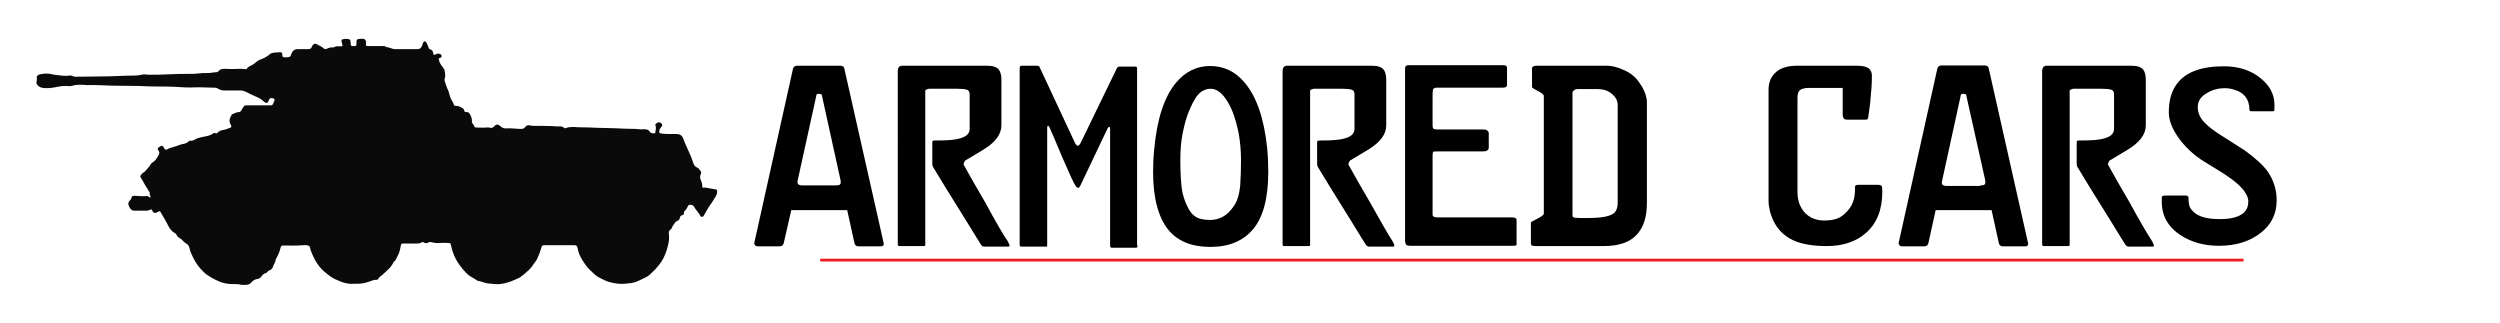
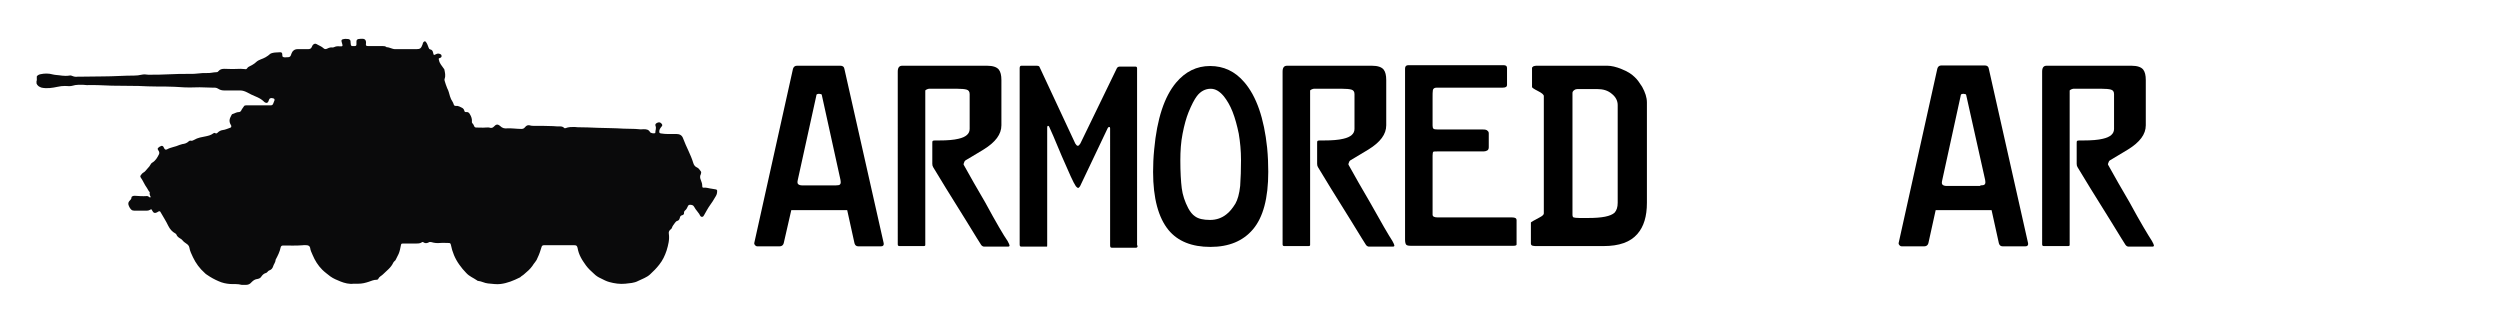
<svg xmlns="http://www.w3.org/2000/svg" version="1.1" id="Layer_1" x="0px" y="0px" viewBox="0 0 890 115" style="enable-background:new 0 0 890 115;" xml:space="preserve">
  <style type="text/css">
	.st0{fill:none;stroke:#ED1C24;stroke-miterlimit:10;}
	.st1{fill:#0A0A0B;}
</style>
-   <line class="st0" x1="292" y1="92.6" x2="798.7" y2="92.6" />
  <g>
    <path d="M314.6,86.6c0.1,0.7-0.2,1.1-1,1.1h-8c-0.8,0-1.2-0.4-1.4-1.1l-2.6-11.8h-19.9L279,86.6c-0.2,0.7-0.7,1.1-1.5,1.1h-7.9   c-0.3,0-0.5-0.1-0.8-0.4c-0.2-0.2-0.3-0.5-0.3-0.7l13.8-62.1c0.2-0.7,0.7-1.1,1.4-1.1h15.5c0.8,0,1.3,0.4,1.4,1.1L314.6,86.6z    M297.5,66c0.8,0,1.3-0.1,1.5-0.3c0.2-0.2,0.3-0.4,0.3-0.8c0-0.4-0.1-0.7-0.1-0.9l-6.6-30c0-0.3-0.2-0.5-0.4-0.5   c-0.2,0-0.4-0.1-0.6-0.1c-0.2,0-0.4,0-0.6,0.1c-0.2,0-0.4,0.2-0.4,0.6l-6.6,30c-0.2,0.8-0.1,1.3,0.2,1.5c0.2,0.2,0.7,0.4,1.4,0.4   H297.5z" />
    <path d="M358.7,85.8c0.5,0.9,0.7,1.4,0.7,1.6c0,0.3-0.2,0.4-0.7,0.4h-8.3c-0.4,0-0.8-0.2-1.1-0.6s-2-3.2-5.2-8.4   c-2.5-4-5-8-7.4-11.9c-2.4-4-3.9-6.4-4.5-7.4c-0.2-0.3-0.3-0.7-0.3-1.2v-7.1c0-0.6,0-0.9,0.1-1c0.1-0.1,0.3-0.2,0.8-0.2h1.4   c3.1,0,5.4-0.2,7-0.6c2.7-0.6,4-1.8,4-3.5V33.5c0-0.9-0.4-1.4-1.1-1.6c-0.7-0.2-1.8-0.3-3.2-0.3h-10.2c-0.2,0-0.4,0.1-0.7,0.2   c-0.3,0.1-0.5,0.3-0.6,0.4v55c0,0.3-0.2,0.4-0.6,0.4h-8.6c-0.4,0-0.6-0.2-0.6-0.6V25.5c0-1.4,0.5-2.1,1.6-2.1h30.2   c2.1,0,3.5,0.5,4.2,1.4c0.6,0.8,0.9,2,0.9,3.7v16.1c0,3.2-2.1,6-6.3,8.6c-2.2,1.3-4.3,2.6-6.5,3.9c-0.2,0.1-0.4,0.4-0.5,0.8   c-0.2,0.4-0.2,0.6-0.1,0.8c2.3,4.1,4.8,8.6,7.6,13.3C354.6,79.2,357.3,83.8,358.7,85.8z" />
    <path d="M405,87.4c0,0.5-0.2,0.8-0.6,0.8H396c-0.2,0-0.4,0-0.5-0.1c-0.2,0-0.3-0.3-0.3-0.7V45.7c0-0.3-0.1-0.5-0.3-0.5   c-0.2,0-0.4,0.1-0.6,0.5l-9.8,20.6c-0.3,0.4-0.5,0.6-0.6,0.6c-0.3,0-0.6-0.2-0.9-0.6c-0.8-1.1-2.4-4.7-5-10.7   c-2.5-6-4-9.5-4.5-10.5c-0.1-0.2-0.2-0.3-0.4-0.3c-0.2,0-0.3,0.2-0.3,0.6v41.7c0,0.4,0,0.7-0.1,0.7c-0.2,0-0.5,0-0.7,0h-8.4   c-0.4,0-0.6-0.2-0.6-0.7V24.3c0-0.6,0.2-0.9,0.6-0.9h5.3c0.7,0,1.1,0.1,1.2,0.5l12.7,27.2c0.3,0.5,0.6,0.8,0.9,0.8   c0.3,0,0.6-0.3,0.9-0.8l13-26.8c0.2-0.4,0.6-0.6,1.1-0.6h5.5c0.4,0,0.6,0.2,0.6,0.6V87.4z" />
    <path d="M430.9,87.9c-6.6,0-11.6-2-14.9-6c-3.6-4.4-5.5-11.3-5.5-20.7c0-2.4,0.1-5.2,0.4-8.1c1-10.8,3.6-18.7,7.8-23.7   c3.3-3.9,7.3-5.9,12.1-5.9c4.8,0,8.9,1.9,12.2,5.8c4.3,5,7,12.8,8.1,23.3c0.3,3.1,0.4,6,0.4,8.6c0,9.3-1.8,16.2-5.5,20.5   C442.5,85.8,437.5,87.9,430.9,87.9z M441.8,57c0-3.3-0.3-6.4-0.8-9.4c-0.6-2.9-1.3-5.5-2.2-7.8c-0.9-2.3-2-4.1-3.1-5.5   c-1.5-1.8-3-2.7-4.7-2.7c-1.9,0-3.6,0.9-4.9,2.6c-0.9,1.2-1.9,3.1-3,5.8c-0.8,2-1.5,4.5-2.1,7.6c-0.6,3-0.8,6.2-0.8,9.5   c0,4.2,0.2,7.5,0.5,9.9c0.3,2.4,1.1,4.8,2.3,7.1c0.7,1.3,1.5,2.3,2.4,2.9c1.2,0.9,3,1.3,5.4,1.3c2.2,0,4.2-0.7,5.8-2   c1.2-0.9,2.2-2.2,3.2-3.8c0.8-1.4,1.4-3.5,1.7-6.3C441.7,63.3,441.8,60.3,441.8,57z" />
    <path d="M495.7,85.8c0.5,0.9,0.7,1.4,0.7,1.6c0,0.3-0.2,0.4-0.7,0.4h-8.3c-0.4,0-0.8-0.2-1.1-0.6s-2-3.2-5.2-8.4   c-2.5-4-5-8-7.4-11.9c-2.4-4-3.9-6.4-4.5-7.4c-0.2-0.3-0.3-0.7-0.3-1.2v-7.1c0-0.6,0-0.9,0.1-1c0.1-0.1,0.3-0.2,0.8-0.2h1.4   c3.1,0,5.4-0.2,7-0.6c2.7-0.6,4-1.8,4-3.5V33.5c0-0.9-0.4-1.4-1.1-1.6c-0.7-0.2-1.8-0.3-3.2-0.3h-10.2c-0.2,0-0.4,0.1-0.7,0.2   c-0.3,0.1-0.5,0.3-0.6,0.4v55c0,0.3-0.2,0.4-0.6,0.4h-8.6c-0.4,0-0.6-0.2-0.6-0.6V25.5c0-1.4,0.5-2.1,1.6-2.1h30.2   c2.1,0,3.5,0.5,4.2,1.4c0.6,0.8,0.9,2,0.9,3.7v16.1c0,3.2-2.1,6-6.3,8.6c-2.2,1.3-4.3,2.6-6.5,3.9c-0.2,0.1-0.4,0.4-0.5,0.8   c-0.2,0.4-0.2,0.6-0.1,0.8c2.3,4.1,4.8,8.6,7.6,13.3C491.7,79.2,494.4,83.8,495.7,85.8z" />
    <path d="M539.9,86.6c0,0.1,0,0.3,0,0.5c-0.1,0.3-0.5,0.4-1.2,0.4h-36.4c-0.9,0-1.4-0.1-1.7-0.4c-0.2-0.2-0.4-0.8-0.4-1.7V24.4   c0-0.8,0.4-1.2,1.2-1.2h33.8c0.9,0,1.3,0.3,1.3,1v6c0,0.7-0.5,1-1.5,1h-23.5c-0.8,0-1.3,0.3-1.4,0.9c-0.1,0.6-0.1,1.5-0.1,2.7v9.9   c0,0.6,0.1,0.9,0.3,1.1c0.2,0.2,0.7,0.3,1.7,0.3h16c0.7,0,1.2,0.1,1.5,0.4c0.4,0.3,0.5,0.6,0.5,1v4.9c0,0.6-0.2,1-0.6,1.2   c-0.4,0.2-0.8,0.3-1.2,0.3h-15.6c-1.3,0-2.1,0-2.3,0.1c-0.2,0.1-0.3,0.6-0.3,1.4v21c0,0.7,0.6,1,1.9,1h26.4c1.1,0,1.6,0.3,1.6,1   V86.6z" />
    <path d="M586.3,72.2c0,4.8-1.1,8.5-3.4,11.1c-2.5,2.9-6.5,4.3-12,4.3h-23.8c-0.5,0-1,0-1.4-0.1c-0.5-0.1-0.7-0.4-0.7-0.8v-7.5   c0-0.1,1-0.7,3.1-1.8c1-0.5,1.5-1,1.5-1.4V34.2c0-0.5-0.7-1.1-2.1-1.8c-1.4-0.7-2.1-1.2-2.1-1.4v-6.8c0-0.2,0.2-0.4,0.5-0.6   c0.3-0.1,0.7-0.2,1-0.2h25.3c1.4,0,3.2,0.4,5.1,1.2c2,0.8,3.5,1.7,4.6,2.8c1,0.9,1.8,2.1,2.7,3.5c1.1,2,1.7,3.8,1.7,5.6V72.2z    M575.9,72.2V37.4c0-1.5-0.7-2.9-2.1-4c-1.4-1.2-3.1-1.7-5.3-1.7h-6.9c-0.4,0-0.8,0.1-1.2,0.4c-0.4,0.3-0.6,0.6-0.6,1v43.3   c0,0.5,0.1,0.9,0.4,1c0.3,0.1,1,0.2,2.1,0.2h3.2c4.8,0,7.9-0.6,9.3-1.9C575.5,74.9,575.9,73.8,575.9,72.2z" />
-     <path d="M670.1,68.2c0,6.4-1.9,11.3-5.8,14.7c-3.6,3.2-8.3,4.7-14,4.7c-4.9,0-8.9-0.7-11.8-2c-3.9-1.8-6.6-4.8-8-9.1   c-0.2-0.5-0.3-0.9-0.4-1.3c-0.3-1.3-0.5-2.5-0.5-3.7V32.1c0-2.5,0.7-4.5,2.2-6c1.7-1.8,4.4-2.7,7.9-2.7H661c2,0,3.4,0.3,4.2,0.9   c0.8,0.6,1.2,1.5,1.2,2.7c0,2.5-0.2,5.6-0.6,9.4c-0.1,1.3-0.4,3-0.7,5.2c0,0.7-0.3,1-0.9,1h-6.3c-0.8,0-1.3-0.1-1.5-0.4   c-0.2-0.3-0.4-0.7-0.4-1.4v-9.5h-11.9c-1.4,0-2.5,0.2-3.2,0.7c-0.7,0.5-1,1.4-1,2.9v33.4c0,3.1,0.9,5.5,2.6,7.4   c1.7,1.8,4,2.8,6.9,2.8c2.1,0,3.7-0.3,4.9-0.8c1.2-0.5,2.3-1.4,3.4-2.6c1.1-1.2,1.9-2.6,2.3-4.3c0.3-1.1,0.4-2.6,0.4-4.4   c0-0.4,0.4-0.6,1.2-0.6h7c0.7,0,1.1,0.2,1.3,0.5C670,66.4,670.1,67.1,670.1,68.2z" />
    <path d="M722,86.6c0.1,0.7-0.2,1.1-1,1.1h-8c-0.8,0-1.2-0.4-1.4-1.1L709,74.8h-19.9l-2.6,11.8c-0.2,0.7-0.7,1.1-1.5,1.1H677   c-0.3,0-0.5-0.1-0.8-0.4c-0.2-0.2-0.3-0.5-0.3-0.7l13.8-62.2c0.2-0.7,0.7-1.1,1.4-1.1h15.5c0.8,0,1.3,0.4,1.4,1.1L722,86.6z    M705,66c0.8,0,1.3-0.1,1.5-0.3c0.2-0.2,0.3-0.4,0.3-0.8c0-0.4-0.1-0.7-0.1-0.9L700,34c0-0.3-0.2-0.5-0.4-0.5   c-0.2,0-0.4-0.1-0.6-0.1c-0.2,0-0.4,0-0.6,0.1c-0.2,0-0.4,0.2-0.4,0.6l-6.6,30.2c-0.2,0.8-0.1,1.3,0.2,1.5c0.2,0.2,0.7,0.4,1.4,0.4   H705z" />
    <path d="M766.1,85.8c0.5,0.9,0.7,1.4,0.7,1.6c0,0.3-0.2,0.4-0.7,0.4h-8.3c-0.4,0-0.8-0.2-1.1-0.6s-2-3.2-5.2-8.4   c-2.5-4-5-8-7.4-11.9c-2.4-4-3.9-6.4-4.5-7.4c-0.2-0.3-0.3-0.7-0.3-1.2v-7.1c0-0.6,0-0.9,0.1-1c0.1-0.1,0.3-0.2,0.8-0.2h1.4   c3.1,0,5.4-0.2,7-0.6c2.7-0.6,4-1.8,4-3.5V33.5c0-0.9-0.4-1.4-1.1-1.6c-0.7-0.2-1.8-0.3-3.2-0.3h-10.2c-0.2,0-0.4,0.1-0.7,0.2   c-0.3,0.1-0.5,0.3-0.6,0.4v55c0,0.3-0.2,0.4-0.6,0.4h-8.6c-0.4,0-0.6-0.2-0.6-0.6V25.5c0-1.4,0.5-2.1,1.6-2.1h30.2   c2.1,0,3.5,0.5,4.2,1.4c0.6,0.8,0.9,2,0.9,3.7v16.1c0,3.2-2.1,6-6.3,8.6c-2.2,1.3-4.3,2.6-6.5,3.9c-0.2,0.1-0.4,0.4-0.5,0.8   c-0.2,0.4-0.2,0.6-0.1,0.8c2.3,4.1,4.8,8.6,7.6,13.3C762,79.2,764.8,83.8,766.1,85.8z" />
-     <path d="M810.5,71.3c0,4.8-1.9,8.7-5.8,11.7c-3.9,3-8.8,4.5-14.7,4.5c-5.2,0-9.7-1.2-13.6-3.7c-4.5-2.9-6.8-6.9-6.8-11.9v-0.8   c0-0.3,0-0.7,0-1c0.1-0.3,0.6-0.5,1.4-0.5h7.1c0.7,0,1,0.3,1,0.9c0,1,0.1,1.9,0.3,2.7c0.2,0.8,0.8,1.6,1.7,2.4   c0.9,0.8,2.1,1.4,3.6,1.8c1.5,0.4,3.4,0.6,5.7,0.6c4,0,6.8-0.8,8.4-2.3c1.1-1,1.6-2.4,1.6-4c0-2.6-2.5-5.7-7.6-9.1   c-1.4-1-4.1-2.6-8-5c-3.9-2.4-7.2-5.5-9.7-9.2c-2-3-3-5.8-3-8.4c0-4.3,1-7.8,3-10.3c3.1-4.1,8.7-6.1,16.6-6.1   c5.2,0,9.5,1.4,12.9,4.1c3.4,2.7,5.1,5.9,5.1,9.5V39c0,0.4-0.2,0.6-0.5,0.6h-7.8c-0.4,0-0.6-0.2-0.6-0.6c0-0.8-0.1-1.6-0.4-2.6   c-0.3-0.9-0.8-1.8-1.5-2.5c-0.7-0.7-1.7-1.4-3-1.8c-1.3-0.5-2.6-0.7-3.8-0.7c-2.5,0-4.7,0.6-6.7,1.9c-2,1.2-3,2.8-3,4.8   c0,2,0.8,3.9,2.4,5.5c1.2,1.3,3.2,2.9,6.1,4.7c4.7,3,7.5,4.8,8.3,5.3c3.7,2.7,6.5,5.2,8.2,7.6C809.4,64.2,810.5,67.6,810.5,71.3z" />
  </g>
  <g>
    <path class="st1" d="M13,29.7c0-0.3,0-0.6,0-0.9c0.2-0.2,0.1-0.4,0.1-0.6c0-0.3,0-0.7,0-1c0.3-0.5,0.9-0.7,1.4-0.8   c1.4-0.3,2.9-0.3,4.3,0.1c0.8,0.2,1.6,0.2,2.3,0.3c0.7,0.1,1.4,0.2,2.2,0.2c0.5,0,0.9,0,1.4-0.1c0.4-0.1,0.8,0,1.2,0.2   c0.5,0.2,1.1,0.3,1.7,0.2c0.2,0,0.3,0,0.5,0c2.9,0,5.7-0.1,8.6-0.1c3.7,0,7.4-0.3,11.1-0.3c0.9,0,1.7-0.1,2.6-0.3   c0.8-0.2,1.6-0.1,2.4,0c4.9,0.1,9.8-0.4,14.8-0.3c2,0.1,4-0.4,6-0.3c1.2,0.1,2.3-0.3,3.5-0.3c0.3,0,0.6-0.2,0.7-0.4   c0.5-0.6,1.2-0.8,2-0.8c2,0.1,3.9,0.1,5.9,0c0.5,0,1,0.1,1.5,0.1c0.3,0.1,0.6,0,0.8-0.3c0.1-0.2,0.3-0.4,0.5-0.5c1-0.5,2-1,2.8-1.8   c0.9-0.8,2.2-1,3.2-1.6c0.4-0.3,0.9-0.5,1.3-0.9c0.3-0.3,0.6-0.5,1-0.6c1-0.3,2-0.2,3-0.3c0.5,0,0.7,0.3,0.7,0.9   c0,0.7,0.1,0.8,0.7,0.9c0.2,0,0.4,0,0.6,0c1.4,0,1.6-0.1,2-1.4c0.3-0.9,1.1-1.5,2.1-1.5c1.3,0,2.6,0,3.8,0c0.6,0,1.1-0.2,1.3-0.8   c0.1-0.2,0.2-0.4,0.3-0.6c0.4-0.5,0.9-0.7,1.4-0.4c0.8,0.5,1.8,0.8,2.5,1.5c0.4,0.4,0.9,0.3,1.3,0.1c0.6-0.3,1.2-0.5,1.8-0.4   c0.2,0,0.4,0,0.6-0.1c0.6-0.3,1.3-0.4,2-0.3c0.2,0,0.4,0,0.6,0c0.4,0,0.5-0.2,0.4-0.6c-0.1-0.4-0.2-0.8-0.3-1.1   c-0.1-0.4,0-0.7,0.4-0.8c0.7-0.2,1.3-0.2,2-0.1c0.5,0.1,0.8,0.4,0.8,0.9c0,0.1,0,0.1,0,0.2c0.1,1.6,0.2,1.4,1.5,1.4   c0.4,0,0.6-0.2,0.6-0.6c0-0.3,0-0.6,0-1c0-0.5,0.2-0.8,0.7-0.9c0.5-0.1,1.1-0.1,1.6-0.1c0.7,0.1,1,0.4,1.1,1.1c0,0.1,0,0.2,0,0.4   c-0.2,1.1,0.2,1.1,1,1.1c1.6,0,3.2,0,4.9,0c0.4,0,0.9,0,1.3,0.3c0,0,0.1,0.1,0.1,0.1c1.1,0,2,0.7,3.1,0.7c2.5,0,5,0,7.5,0   c1.4,0,1.7-0.3,2.2-1.6c0.1-0.4,0.2-0.9,0.6-1.1c0.1,0,0.1-0.1,0.2-0.1c0.1,0,0.2,0,0.3,0.1c0.6,0.6,0.8,1.5,1.1,2.2   c0.1,0.3,0.2,0.5,0.6,0.6c0.6,0.1,0.9,0.6,1,1.2c0.2,0.9,0.2,0.9,1,0.5c0.5-0.3,1.1-0.3,1.6,0c0.3,0.1,0.4,0.4,0.4,0.7   c0,0.3-0.2,0.5-0.5,0.6c-0.6,0.2-0.6,0.2-0.4,0.9c0.2,1.1,1,1.9,1.6,2.8c0.1,0.2,0.3,0.3,0.3,0.5c0.2,1,0.5,2.1,0.1,3.2   c-0.1,0.3-0.1,0.5,0,0.8c0.3,0.9,0.5,1.7,0.9,2.6c0.5,0.9,0.7,1.9,1,2.9c0.2,0.7,0.5,1.3,0.9,1.9c0.2,0.3,0.3,0.6,0.4,0.9   c0.1,0.4,0.4,0.7,0.8,0.6c0.9-0.1,1.6,0.4,2.4,0.8c0.3,0.2,0.5,0.5,0.6,0.9c0.1,0.4,0.2,0.5,0.6,0.5c0.7-0.1,1.1,0.2,1.4,0.8   c0.5,0.8,0.8,1.7,0.7,2.7c0,0.1,0,0.3,0.1,0.4c0.4,0.4,0.6,0.8,0.8,1.3c0.1,0.2,0.3,0.3,0.6,0.3c1.2,0,2.3,0.1,3.5,0   c0.5,0,1-0.1,1.5,0.1c0.5,0.1,0.9,0,1.3-0.4c0.8-0.9,1.4-1,2.3-0.2c0.7,0.7,1.5,0.9,2.4,0.8c1.7-0.1,3.4,0.2,5.1,0.2   c0.5,0,0.9-0.1,1.3-0.6c0.5-0.7,1.2-0.9,2-0.6c0.3,0.1,0.7,0.1,1,0.1c2.3,0,4.7,0,7,0.1c0.8,0.1,1.7,0.1,2.5,0.1   c0.5,0,1,0.1,1.4,0.5c0.2,0.2,0.4,0.2,0.6,0.1c1-0.4,2-0.4,3.1-0.4c0.4,0,0.8,0.1,1.2,0.1c2.3,0,4.7,0.1,7,0.2   c3.1,0.1,6.2,0.1,9.3,0.3c1.8,0.1,3.7,0,5.5,0.2c0.5,0.1,1.1,0,1.7,0c0.9,0,1.7,0.1,2.2,1c0.2,0.4,1.4,0.6,1.8,0.4   c0.1,0,0.1-0.1,0.1-0.2c0-0.8,0.4-1.5,0.1-2.3c-0.2-0.5-0.1-0.8,0.4-1.1c0.7-0.4,1.2-0.3,1.6,0.1c0.5,0.5,0.5,0.8,0,1.3   c-0.4,0.5-0.7,1-0.7,1.6c0,0.5,0.1,0.6,0.6,0.7c1.7,0.3,3.5,0.2,5.3,0.2c0.1,0,0.2,0,0.2,0c1.1,0,2,0.4,2.4,1.6   c1.1,3,2.7,5.7,3.6,8.7c0.2,0.7,0.6,1.3,1.3,1.6c0.6,0.2,1,0.9,1.4,1.4c0.2,0.3,0.1,0.7,0,1c-0.4,0.7-0.3,1.4,0,2.1   c0.3,0.7,0.5,1.4,0.5,2.1c0,0.4,0.1,0.7,0.5,0.6c1-0.1,2,0.3,3,0.4c0.4,0,0.8,0.2,1.2,0.2c0.2,0,0.5,0.1,0.6,0.4c0,0.1,0,0.3,0,0.4   c0,0.8-0.3,1.4-0.7,2c-0.6,1-1.1,1.9-1.8,2.8c-0.8,1.1-1.4,2.3-2.1,3.5c-0.2,0.3-0.3,0.7-0.8,0.7c-0.4,0-0.6-0.3-0.8-0.7   c-0.2-0.5-0.6-0.8-0.9-1.3c-0.4-0.5-0.8-1-1.1-1.6c-0.3-0.6-0.9-0.7-1.5-0.7c-0.4,0-0.7,0.3-0.8,0.7c-0.2,0.5-0.5,1-1,1.4   c-0.2,0.2-0.3,0.4-0.3,0.7c0.1,0.5-0.2,0.8-0.6,0.9c-0.5,0.1-0.8,0.4-0.9,1c-0.1,0.5-0.4,0.9-0.8,1c-0.4,0.1-0.7,0.4-0.9,0.7   c-0.4,0.6-0.9,1.1-1.1,1.8c-0.1,0.3-0.3,0.5-0.5,0.6c-0.5,0.4-0.7,0.9-0.6,1.5c0.3,2.1-0.2,4-0.8,6c-0.6,1.8-1.4,3.5-2.6,5   c-1,1.3-2.1,2.4-3.3,3.5c-1.2,1.1-2.8,1.6-4.2,2.3c-1.5,0.8-3,0.8-4.6,1c-1.9,0.2-3.9-0.1-5.7-0.6c-1.1-0.3-2-0.8-3-1.3   c-0.9-0.4-1.7-0.9-2.4-1.6c-1-0.9-2.1-1.9-2.9-3c-0.6-0.9-1.3-1.8-1.8-2.8c-0.6-1.1-1-2.3-1.2-3.5c-0.2-0.7-0.4-0.9-1.1-0.9   c-3.6,0-7.3,0-10.9,0c-0.4,0-0.7,0.2-0.8,0.6c-0.4,1.3-0.8,2.6-1.4,3.8c-0.2,0.6-0.5,1.1-0.9,1.6c-0.4,0.5-0.7,0.9-1,1.4   c-0.8,1.1-1.8,2-2.9,2.9c-0.4,0.4-0.9,0.6-1.3,1c-0.1,0.1-0.2,0.2-0.3,0.2c-2.2,1.1-4.4,2-6.8,2.3c-1.5,0.2-3-0.1-4.5-0.2   c-1.2-0.1-2.3-0.8-3.5-0.9c-0.2,0-0.3-0.1-0.4-0.2c-1.3-0.9-2.7-1.4-3.8-2.6c-0.9-0.9-1.8-2-2.5-3c-1.5-2.1-2.5-4.5-3-7.1   c-0.1-0.5-0.4-0.6-0.7-0.6c-1.1,0-2.1-0.1-3.2,0c-1,0.1-2,0-3-0.3c-0.4-0.1-0.7-0.1-1,0.1c-0.6,0.3-1.2,0.4-1.8,0   c-0.2-0.2-0.5-0.2-0.7,0c-0.6,0.4-1.4,0.4-2.1,0.4c-1.5,0-3.1,0-4.6,0c-0.5,0-0.6,0.1-0.7,0.7c-0.2,1-0.4,2.1-0.8,3   c-0.3,0.7-0.7,1.3-1,2c-0.1,0.2-0.2,0.4-0.4,0.5c-0.2,0.2-0.4,0.4-0.5,0.6c-0.8,1.8-2.4,2.9-3.7,4.2c-0.5,0.5-1.3,0.8-1.6,1.5   c-0.1,0.3-0.4,0.4-0.7,0.4c-1,0-1.8,0.4-2.7,0.7c-1.2,0.4-2.4,0.7-3.7,0.7c-0.6,0-1.1,0-1.7,0c-1.6,0.2-3.2-0.2-4.7-0.8   c-1.2-0.5-2.5-1-3.6-1.8c-1-0.8-2-1.5-2.9-2.4c-1.5-1.5-2.6-3.3-3.4-5.2c-0.4-0.9-0.8-1.7-0.9-2.6c-0.1-0.6-0.7-0.9-1.2-0.9   c-0.4,0-0.9-0.1-1.3,0c-2.4,0.2-4.8,0.1-7.1,0.1c-0.5,0-0.8,0.2-0.9,0.7c-0.3,1.5-1,2.9-1.7,4.2c0,0.1-0.1,0.1-0.1,0.2   c0,0.9-0.7,1.6-0.9,2.4c-0.2,0.6-0.6,1.1-1.2,1.3c-0.3,0.1-0.6,0.3-0.8,0.6c-0.1,0.2-0.3,0.3-0.6,0.4c-0.7,0.2-1.2,0.7-1.6,1.3   c-0.3,0.5-0.8,0.7-1.3,0.8c-0.9,0.1-1.5,0.5-2.1,1.1c-0.5,0.6-1.1,1-1.9,1c-0.1,0-0.2,0-0.3,0c-0.1,0-0.2,0-0.3,0   c-0.3,0-0.5,0-0.8,0c-0.1,0-0.2,0-0.3,0c-1.4-0.4-2.7-0.2-4.1-0.3c-1.4-0.1-2.8-0.4-4.1-1c-1.4-0.6-2.7-1.3-4-2.2   c-0.4-0.2-0.7-0.5-1-0.8c-1.7-1.5-3.1-3.4-4.1-5.5c-0.5-1.1-1.1-2.2-1.3-3.5c-0.1-0.6-0.6-1.1-1.1-1.4c-0.4-0.3-0.9-0.6-1.2-1   c-0.3-0.4-0.7-0.7-1.1-0.9c-0.5-0.3-1-0.7-1.2-1.3c-0.1-0.2-0.2-0.3-0.4-0.4c-1.1-0.6-1.9-1.5-2.5-2.7c-0.8-1.7-1.8-3.2-2.7-4.8   c-0.2-0.5-0.5-0.5-1-0.2c-0.1,0.1-0.2,0.1-0.3,0.2c-0.8,0.4-1.3,0.2-1.7-0.6c-0.3-0.6-0.3-0.6-0.8-0.3c-0.4,0.2-0.7,0.3-1.1,0.3   c-1.5,0-3,0-4.5,0c-0.4,0-0.8-0.1-1.1-0.4c-0.5-0.5-0.8-1.1-1-1.8c-0.1-0.6,0.1-1,0.5-1.4c0.3-0.3,0.6-0.6,0.6-1.1   c0-0.3,0.3-0.4,0.5-0.5c0.2-0.1,0.5-0.1,0.7-0.1c1.4,0.1,2.8,0.2,4.3,0.1c0.4,0,0.6,0.2,0.9,0.4c0.1,0.1,0.2,0.1,0.3,0.1   c0.1-0.1,0.1-0.2,0.1-0.3c-0.3-0.5-0.4-1-0.3-1.5c0-0.1,0-0.2-0.1-0.2c-0.4-0.4-0.6-1-0.9-1.4c-0.9-1.2-1.4-2.6-2.2-3.7   c-0.2-0.3-0.2-0.5,0-0.8c0.3-0.4,0.5-0.7,1-1c0.6-0.3,0.9-0.9,1.4-1.4c0.5-0.5,0.9-1,1.2-1.6c0.1-0.2,0.3-0.4,0.5-0.5   c1.2-0.7,1.8-1.8,2.4-3c0.2-0.4,0.1-0.9-0.2-1.3c-0.4-0.6-0.4-0.8,0.2-1.2c0.1-0.1,0.2-0.2,0.3-0.2c0.7-0.5,1.2-0.3,1.5,0.5   c0.2,0.5,0.5,0.7,1,0.5c1.4-0.8,3-0.9,4.5-1.6c0.3-0.1,0.6-0.2,1-0.3c0.8-0.1,1.6-0.3,2.3-1c0.2-0.2,0.5-0.3,0.7-0.2   c0.5,0.1,0.8-0.1,1.2-0.3c1.3-0.8,2.8-1,4.3-1.3c0.9-0.2,1.7-0.4,2.5-1c0.2-0.1,0.4-0.3,0.7-0.1c0.4,0.2,0.6,0.1,0.9-0.2   c0.5-0.5,1.1-0.8,1.8-0.9c0.9-0.1,1.7-0.5,2.6-0.8c0.4-0.1,0.5-0.4,0.4-0.8C81.2,43,81.9,42,82.4,41c0.1-0.2,0.2-0.4,0.4-0.4   c0.7-0.2,1.4-0.7,2.2-0.7c0.4,0,0.7-0.2,0.9-0.6c0.2-0.5,0.6-0.9,0.9-1.4c0.2-0.4,0.6-0.4,0.9-0.4c2.5,0,4.9,0,7.4,0   c0.4,0,0.9,0,1.3,0c0.5,0,0.7-0.2,0.9-0.7c0.1-0.4,0.3-0.7,0.4-1c0.1-0.5,0-0.7-0.5-0.8c-0.2,0-0.3-0.1-0.5-0.1   C96,35,96,35,95.7,35.7c-0.1,0.2-0.1,0.3-0.2,0.5c-0.3,0.5-0.6,0.5-1.1,0.3c-0.2-0.1-0.3-0.2-0.4-0.3c-0.9-0.9-1.9-1.4-3.1-1.9   c-1-0.4-2-0.9-2.9-1.4c-0.8-0.4-1.6-0.7-2.5-0.7c-1.9,0-3.8,0-5.7,0c-0.8,0-1.5-0.2-2.1-0.6c-0.7-0.5-1.5-0.4-2.2-0.4   c-2,0-3.9-0.2-5.9-0.1c-2.5,0.1-5,0-7.4-0.2c-2.1-0.1-4.2-0.1-6.3-0.1c-2.2,0-4.4-0.1-6.6-0.2c-3.2-0.1-6.3,0-9.5-0.1   c-3-0.1-5.9-0.3-8.9-0.2c-0.4,0-0.8-0.1-1.2-0.1c-1.3,0-2.6-0.1-3.8,0.3c-0.9,0.3-1.9,0.1-2.8,0.1c-0.9,0-1.7,0.1-2.6,0.3   c-1.9,0.4-3.8,0.7-5.7,0.3C13.9,30.9,13.3,30.5,13,29.7z" />
  </g>
</svg>